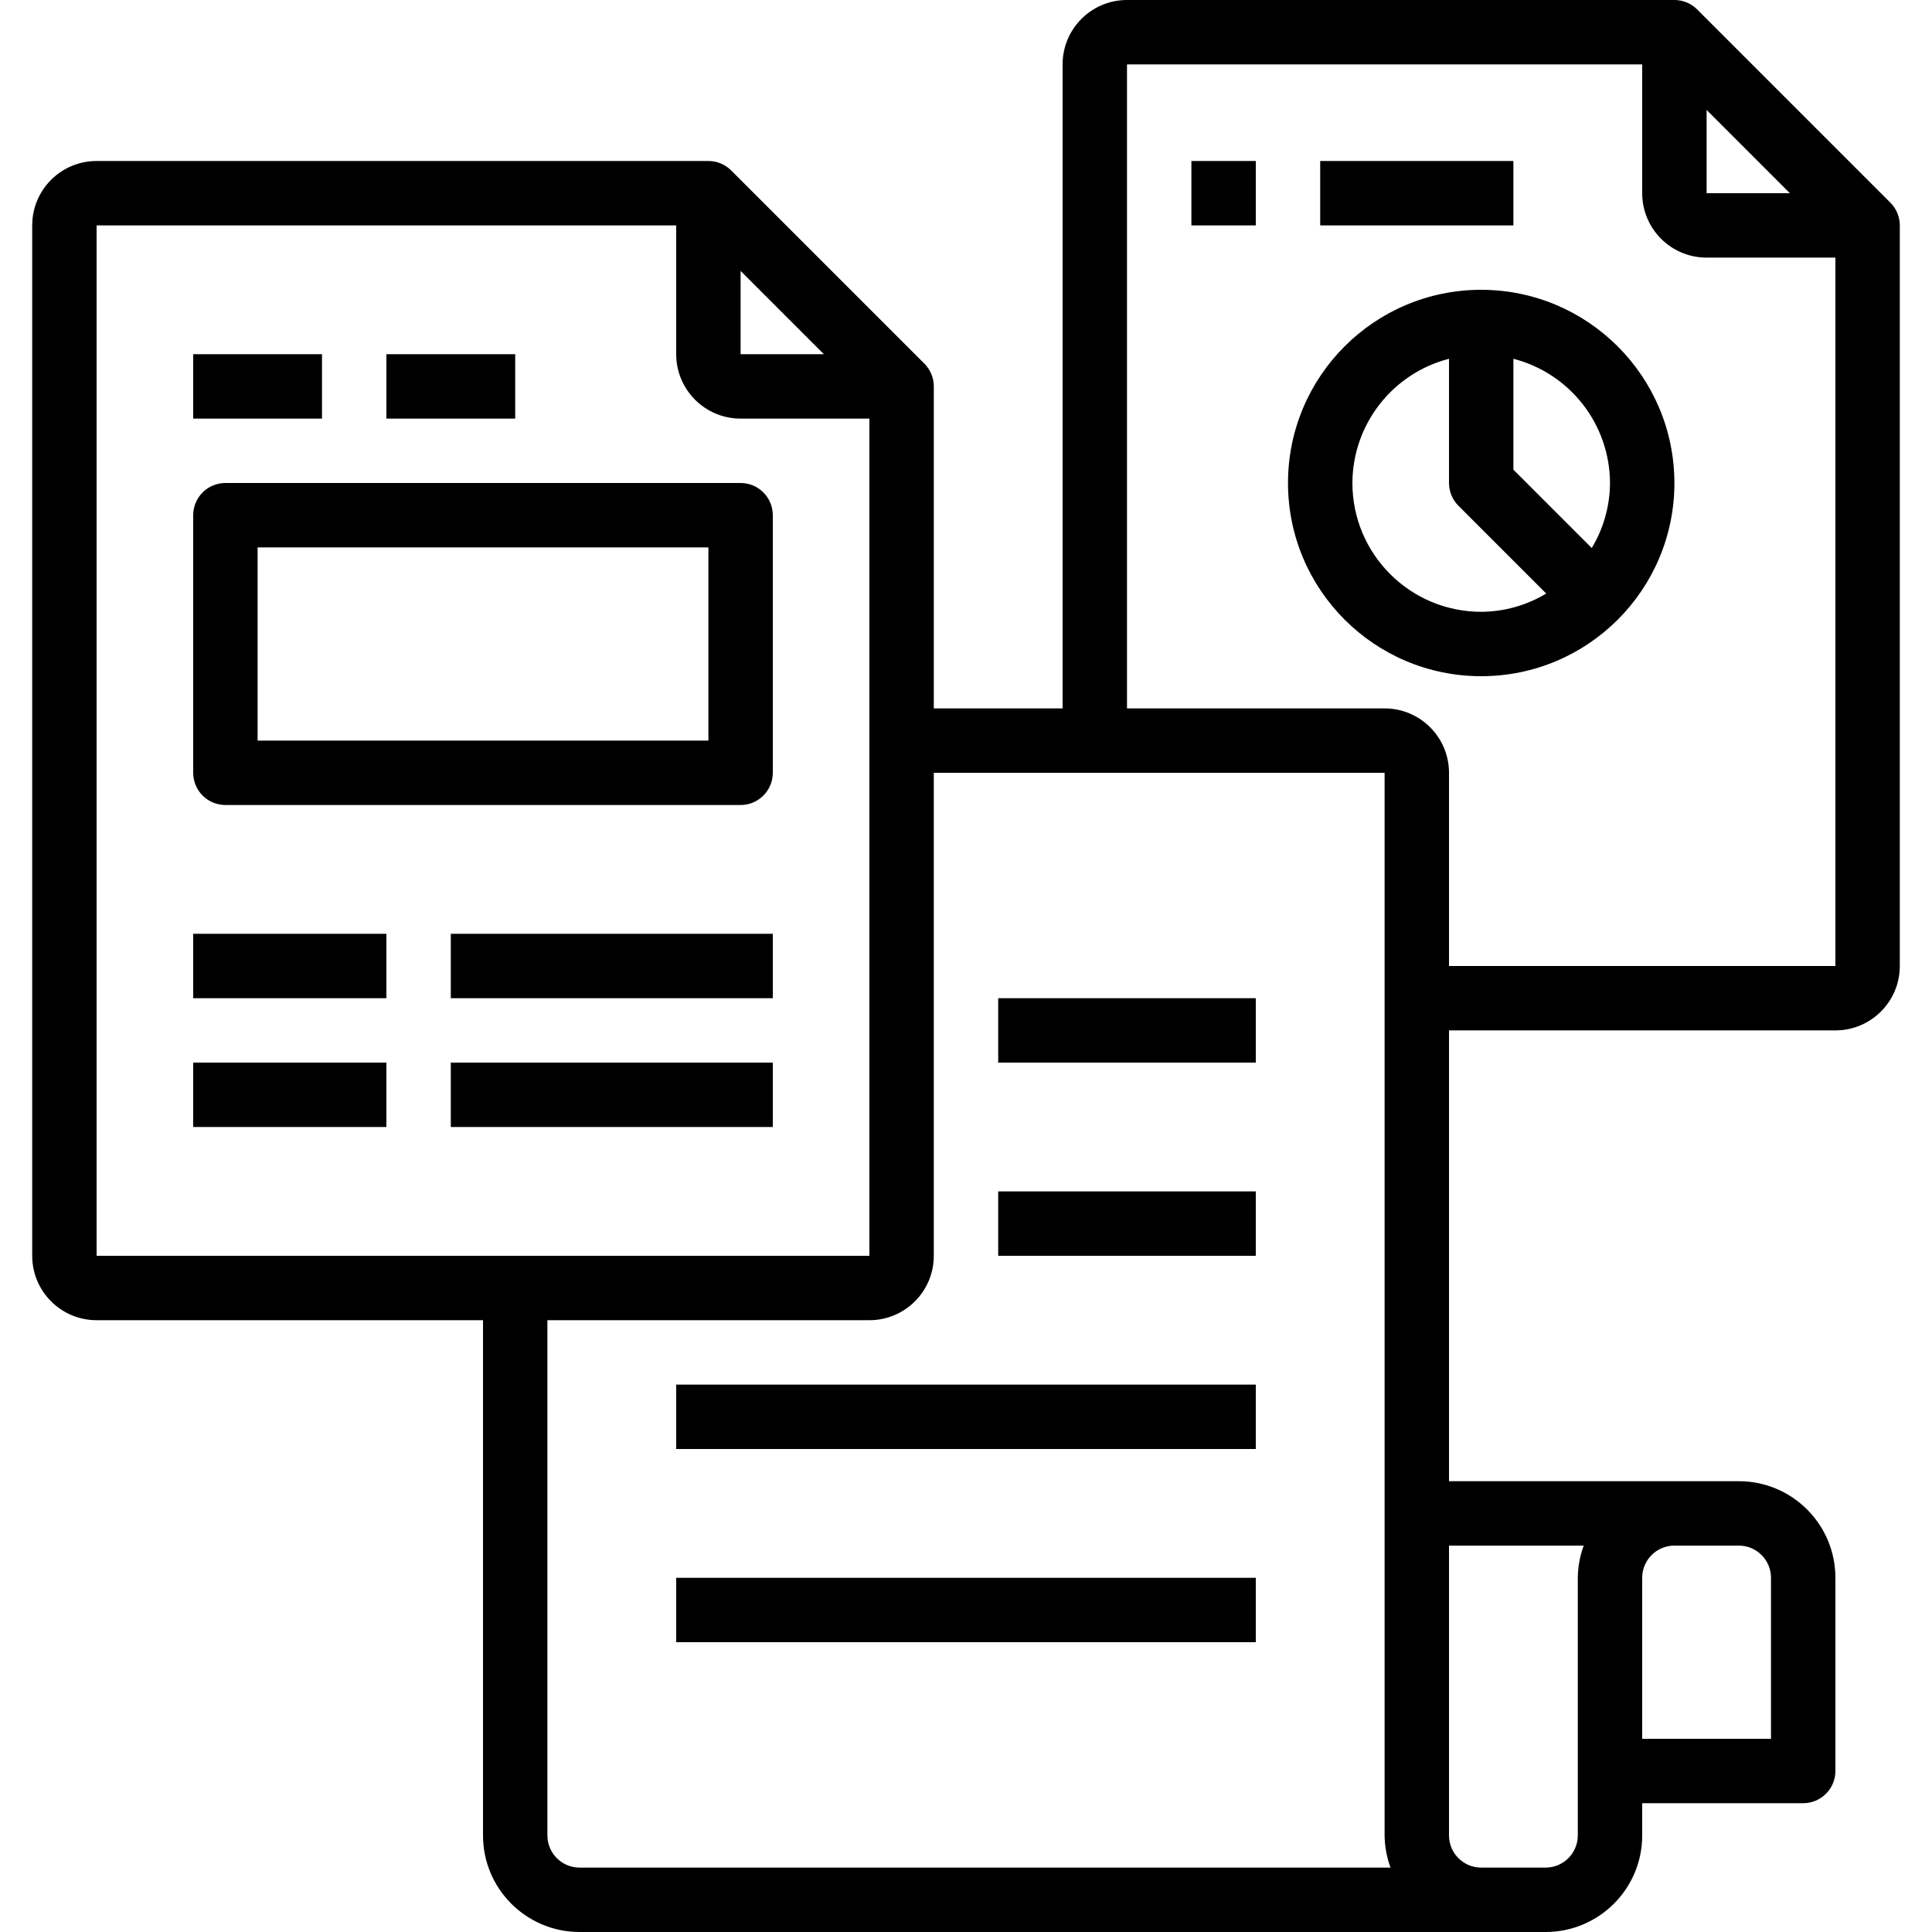
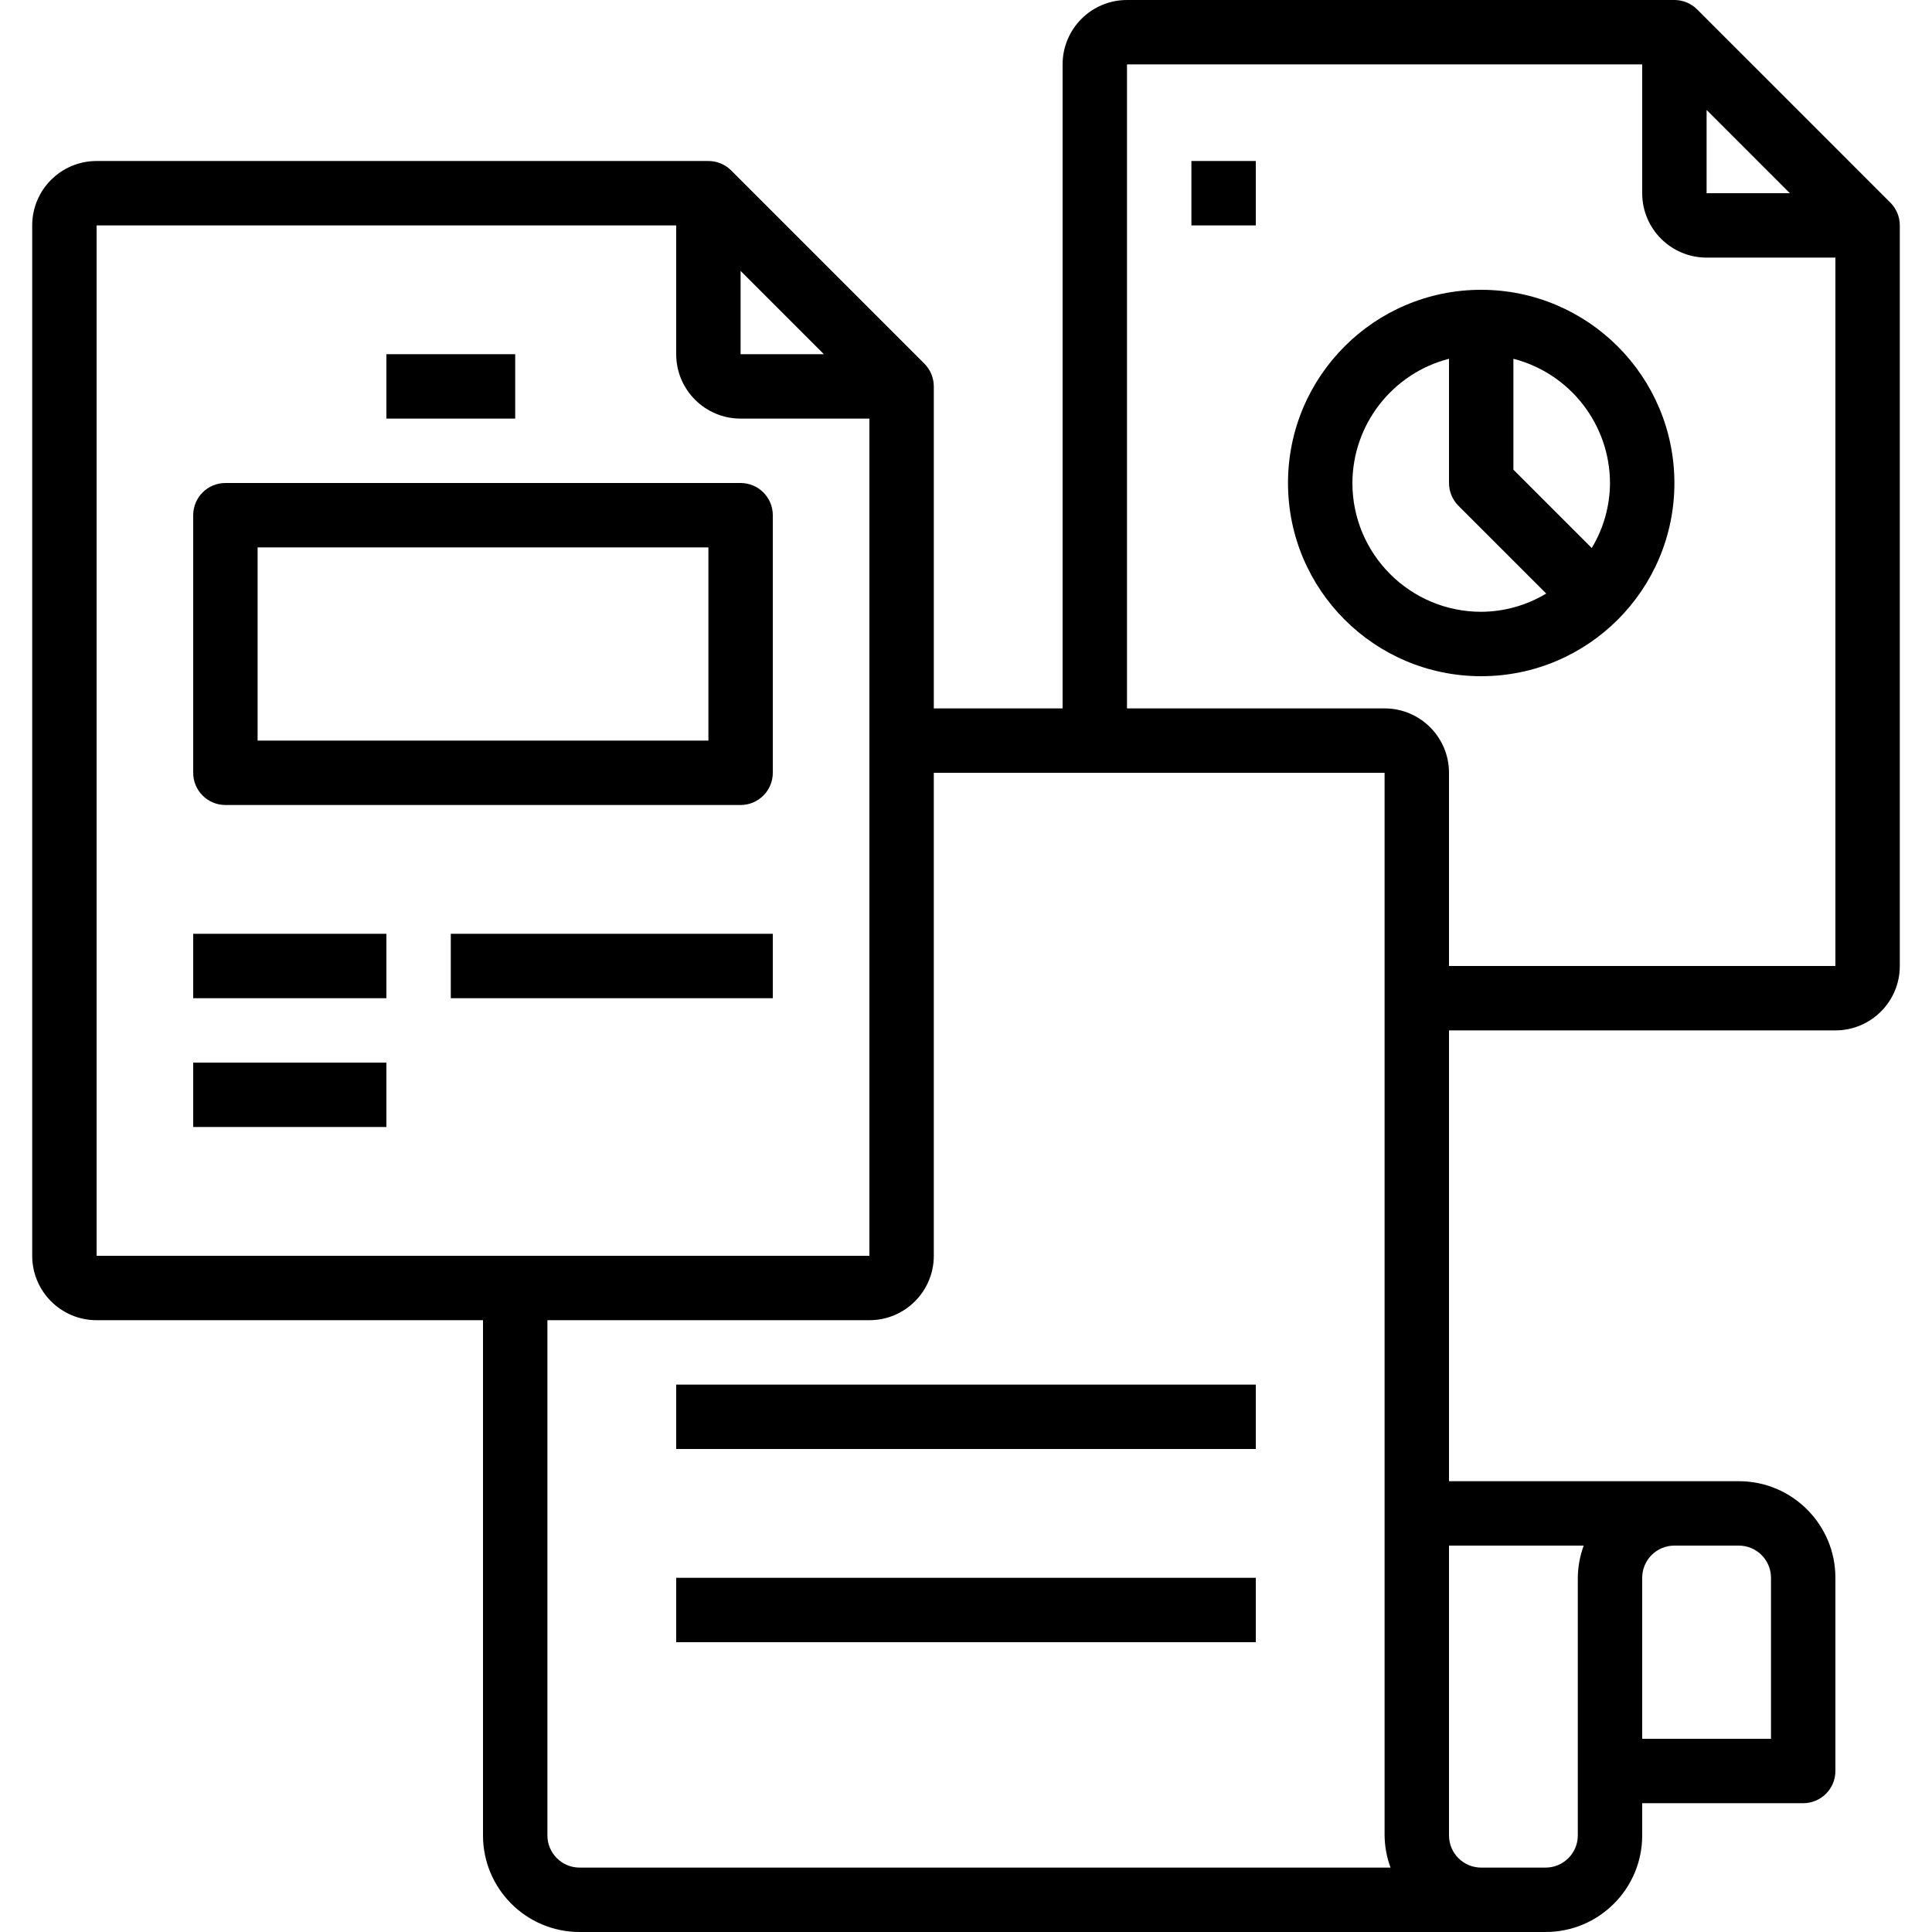
<svg xmlns="http://www.w3.org/2000/svg" height="480pt" viewBox="-8 0 480 480" width="480pt">
  <path d="m160 344h144v16h-144zm0 0" />
  <path d="m160 392h144v16h-144zm0 0" />
  <path d="m461.656 50.344-48-48c-1.5-1.5-3.535-2.344-5.656-2.344h-136c-8.836 0-16 7.164-16 16v160h-32v-80c0-2.121-.844-4.156-2.344-5.656l-48-48c-1.5-1.5-3.535-2.344-5.656-2.344h-152c-8.836 0-16 7.164-16 16v256c0 8.836 7.164 16 16 16h96v128c0 13.254 10.746 24 24 24h240c13.254 0 24-10.746 24-24v-8h40c4.418 0 8-3.582 8-8v-48c0-13.254-10.746-24-24-24h-72v-112h96c8.836 0 16-7.164 16-16v-184c0-2.121-.844-4.156-2.344-5.656zm-45.656-23.031 20.688 20.688h-20.688zm-240 40 20.688 20.688h-20.688zm-160-11.312h144v32c0 8.836 7.164 16 16 16h32v208h-192zm112 400v-128h80c8.836 0 16-7.164 16-16v-120h112v264c.027 2.73.523 5.438 1.473 8h-201.473c-4.418 0-8-3.582-8-8zm256 0c0 4.418-3.582 8-8 8h-16c-4.418 0-8-3.582-8-8v-72h33.473c-.949 2.562-1.445 5.27-1.473 8zm40-72c4.418 0 8 3.582 8 8v40h-32v-40c0-4.418 3.582-8 8-8zm-72-144v-48c0-8.836-7.164-16-16-16h-64v-160h128v32c0 8.836 7.164 16 16 16h32v176zm0 0" />
-   <path d="m240 296h64v16h-64zm0 0" />
-   <path d="m240 248h64v16h-64zm0 0" />
  <path d="m176 120h-128c-4.418 0-8 3.582-8 8v64c0 4.418 3.582 8 8 8h128c4.418 0 8-3.582 8-8v-64c0-4.418-3.582-8-8-8zm-8 64h-112v-48h112zm0 0" />
  <path d="m40 232h48v16h-48zm0 0" />
  <path d="m104 232h80v16h-80zm0 0" />
  <path d="m40 264h48v16h-48zm0 0" />
-   <path d="m104 264h80v16h-80zm0 0" />
-   <path d="m40 88h32v16h-32zm0 0" />
  <path d="m88 88h32v16h-32zm0 0" />
  <path d="m360 72c-26.508 0-48 21.492-48 48s21.492 48 48 48 48-21.492 48-48c-.027-26.5-21.5-47.973-48-48zm32 48c-.027 5.695-1.594 11.277-4.535 16.152l-19.465-19.465v-27.551c14.086 3.637 23.945 16.316 24 30.863zm-64 0c.055-14.547 9.914-27.227 24-30.863v30.863c0 2.121.844 4.156 2.344 5.656l21.809 21.809c-4.875 2.941-10.457 4.508-16.152 4.535-17.672 0-32-14.328-32-32zm0 0" />
  <path d="m288 40h16v16h-16zm0 0" />
-   <path d="m320 40h48v16h-48zm0 0" />
</svg>